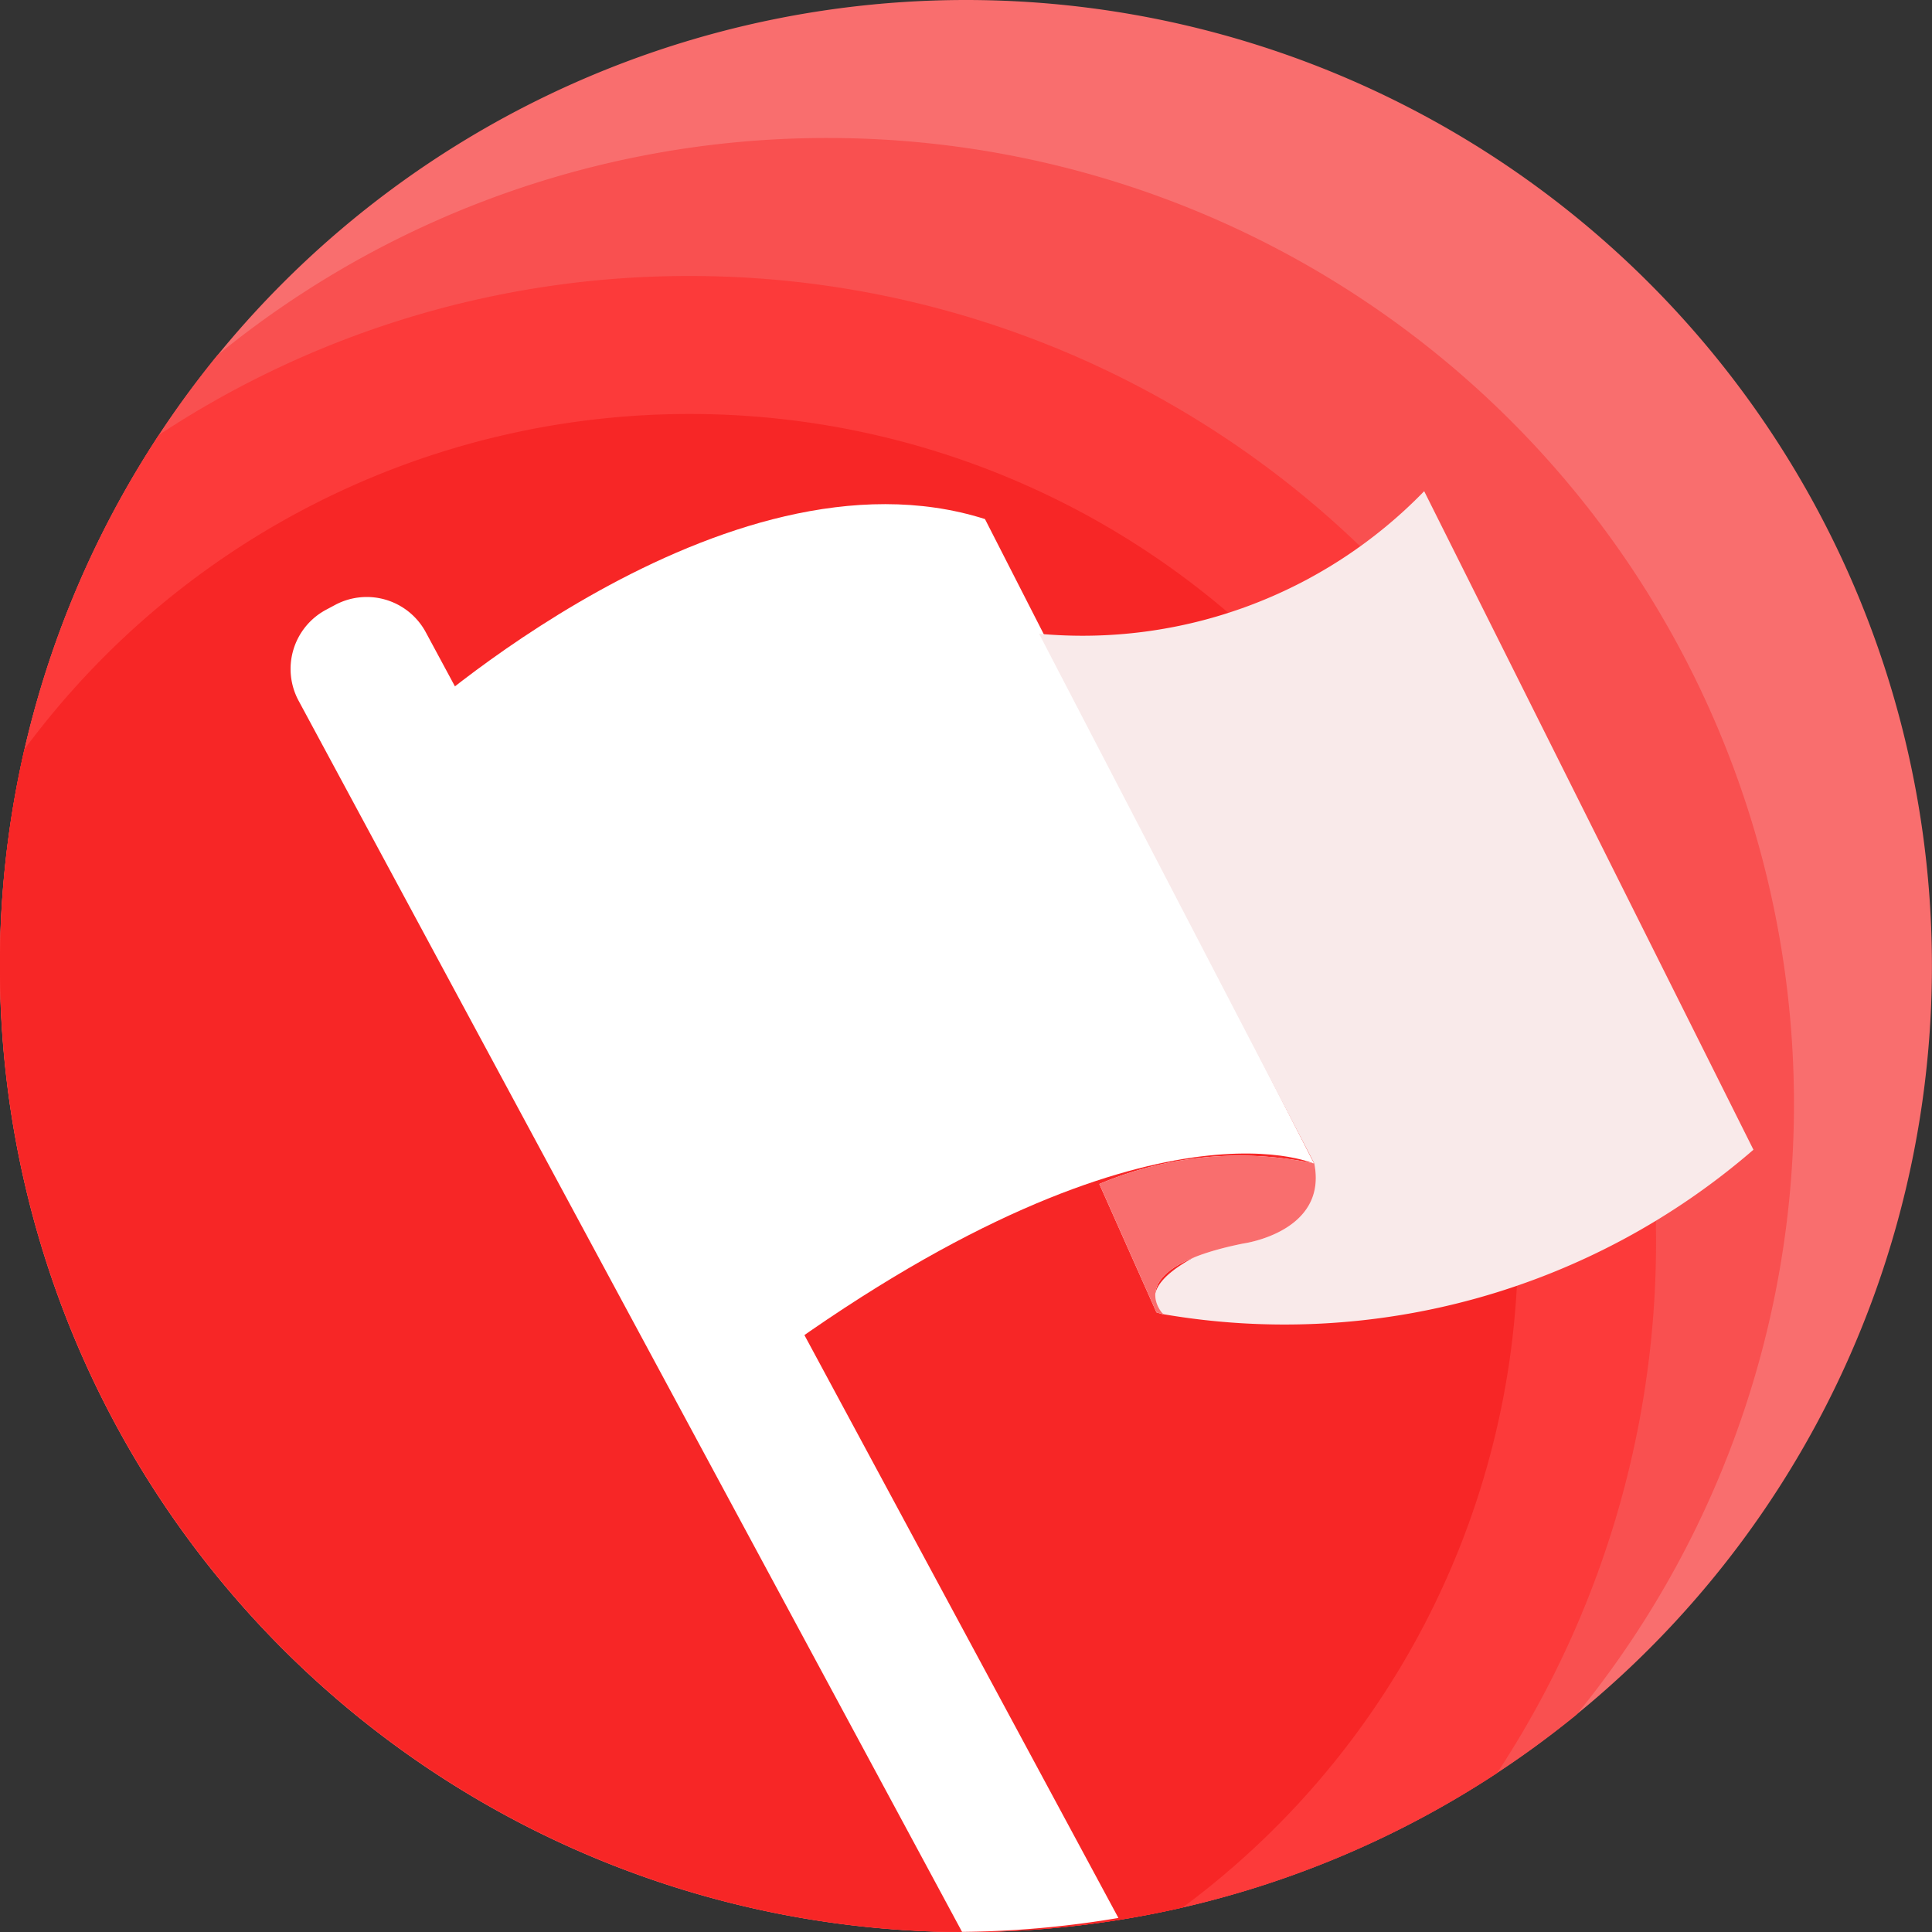
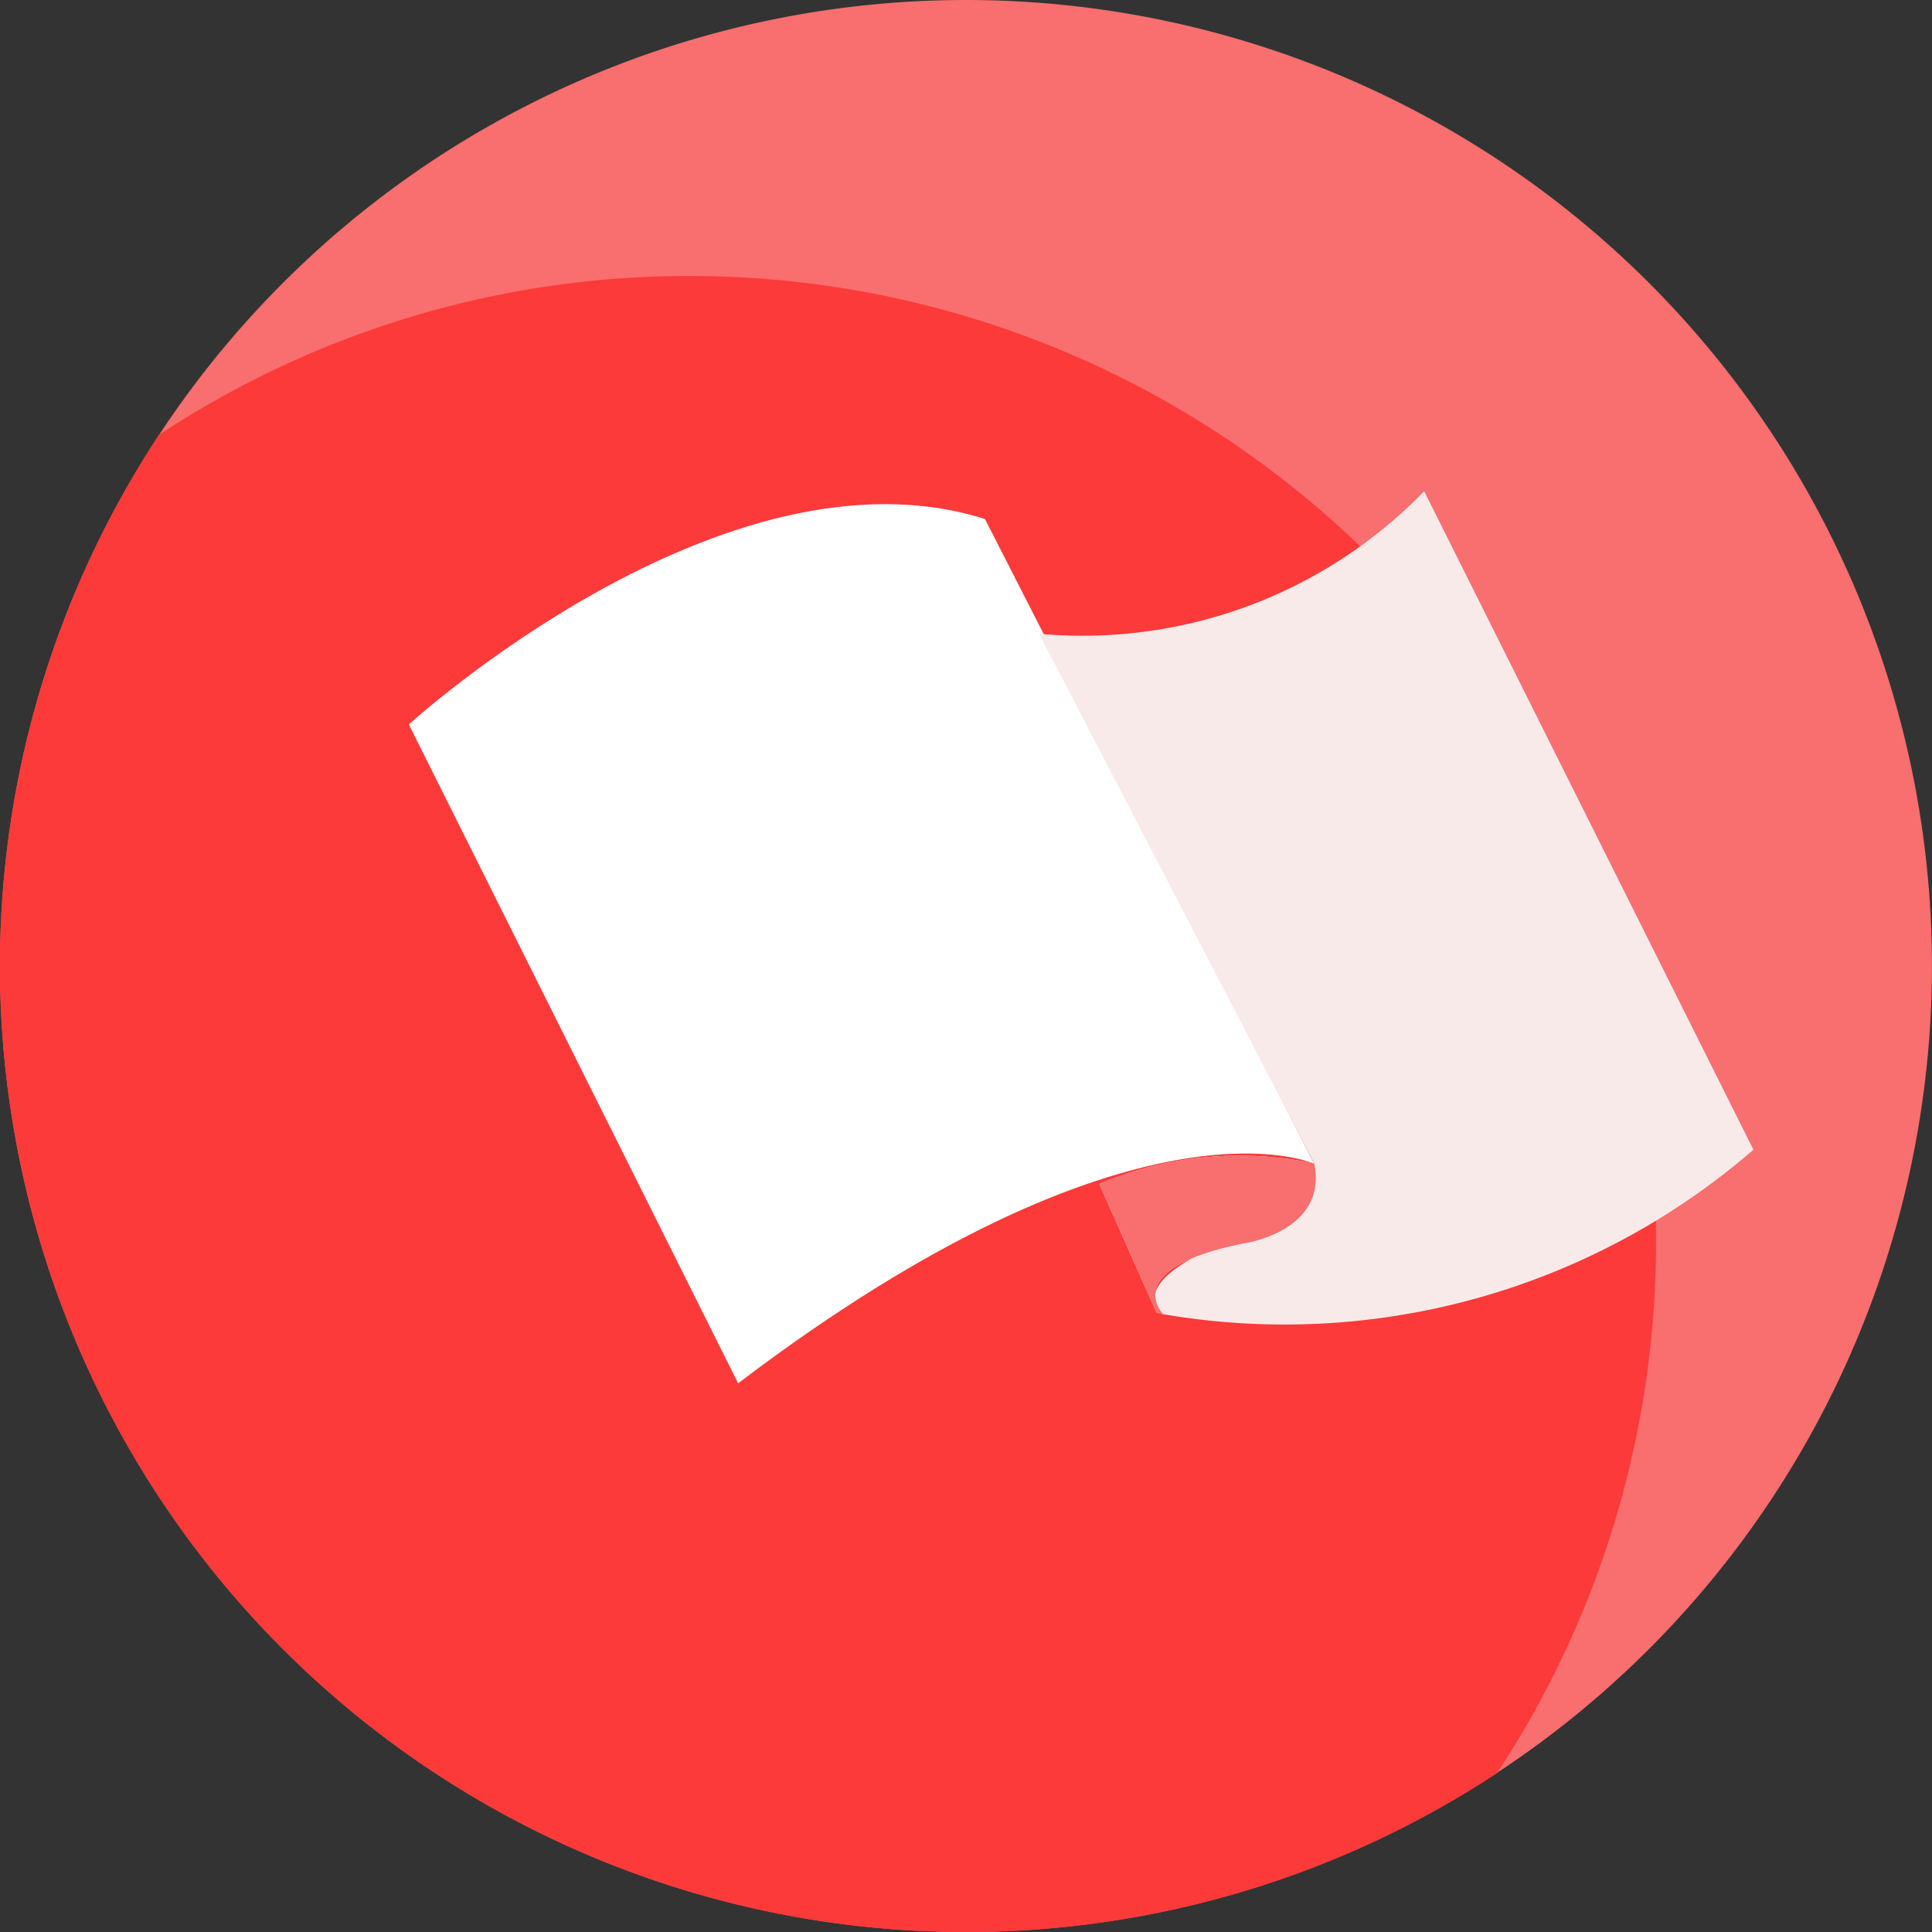
<svg xmlns="http://www.w3.org/2000/svg" width="30.101" height="30.101" viewBox="0 0 30.101 30.101">
  <rect x="0" y="0" width="30.101" height="30.101" fill="#333333" stroke="none" />
  <defs>
    <style>
      .cls-1 {
        fill: #f96e6e;
      }

      .cls-2 {
        fill: #f95050;
      }

      .cls-3 {
        fill: #fc3a3a;
      }

      .cls-4 {
        fill: #f72626;
      }

      .cls-5 {
        fill: #fff;
      }

      .cls-6 {
        fill: #f9eaea;
      }
    </style>
  </defs>
  <g id="组_12870" data-name="组 12870" transform="translate(-64 -64)">
    <path id="路径_26876" data-name="路径 26876" class="cls-1" d="M79.05,79.05,64,79.05A15.05,15.05,0,1,0,79.05,64,15.05,15.05,0,0,0,64,79.05Z" />
-     <path id="路径_26877" data-name="路径 26877" class="cls-2" d="M76.9,128a15,15,0,0,0-9.514,3.386,15.052,15.052,0,0,0,21.178,21.178A15.052,15.052,0,0,0,76.9,128Z" transform="translate(0 -61.85)" />
    <path id="路径_26878" data-name="路径 26878" class="cls-3" d="M74.75,192a14.98,14.98,0,0,0-8.274,2.476,15.053,15.053,0,0,0,20.849,20.849A15.053,15.053,0,0,0,74.75,192Z" transform="translate(0 -123.7)" />
-     <path id="路径_26879" data-name="路径 26879" class="cls-4" d="M74.75,256a12.884,12.884,0,0,0-10.371,5.227,15.063,15.063,0,0,0,18.044,18.044A12.9,12.9,0,0,0,74.75,256Z" transform="translate(0 -185.55)" />
    <path id="路径_26880" data-name="路径 26880" class="cls-5" d="M253.6,301.167s4.915-4.488,8.976-3.2l5.13,10.045s-2.778-1.283-8.976,3.42Z" transform="translate(-183.23 -225.88)" />
    <path id="路径_26881" data-name="路径 26881" class="cls-6" d="M545.9,294.021a7.414,7.414,0,0,0,6-2.221l5.13,10.26a11.16,11.16,0,0,1-9.191,2.563s-.642-.427.853-1.068c0,0,1.495,0,1.495-1.283Z" transform="translate(-465.711 -220.147)" />
    <path id="路径_26882" data-name="路径 26882" class="cls-5" d="M574.8,602.457s-.712-.712,1.246-1.105c0,0,1.317-.178,1.105-1.246a5.619,5.619,0,0,0-3.349.319l.89,2Z" transform="translate(-492.674 -517.978)" />
    <path id="路径_26883" data-name="路径 26883" class="cls-1" d="M574.8,602.457s-.712-.712,1.246-1.105c0,0,1.317-.178,1.105-1.246a5.619,5.619,0,0,0-3.349.319l.89,2Z" transform="translate(-492.674 -517.978)" />
-     <path id="路径_26884" data-name="路径 26884" class="cls-5" d="M211.592,361.472,200.8,341.439a1.045,1.045,0,0,0-1.414-.423l-.144.077a1.045,1.045,0,0,0-.423,1.414l10.337,19.182A15.347,15.347,0,0,0,211.592,361.472Z" transform="translate(-130.167 -267.59)" />
  </g>
</svg>